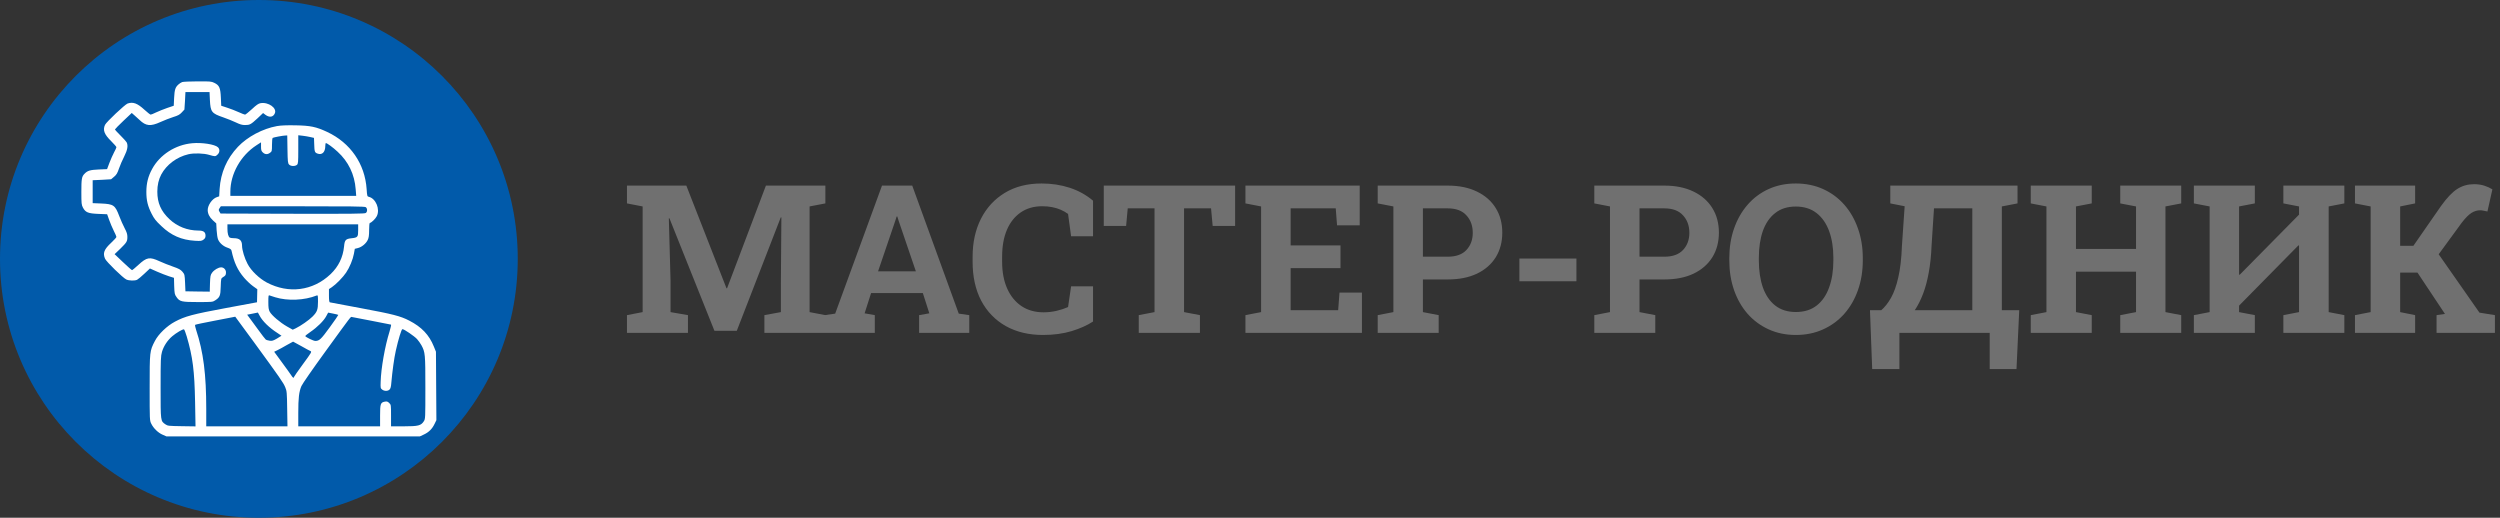
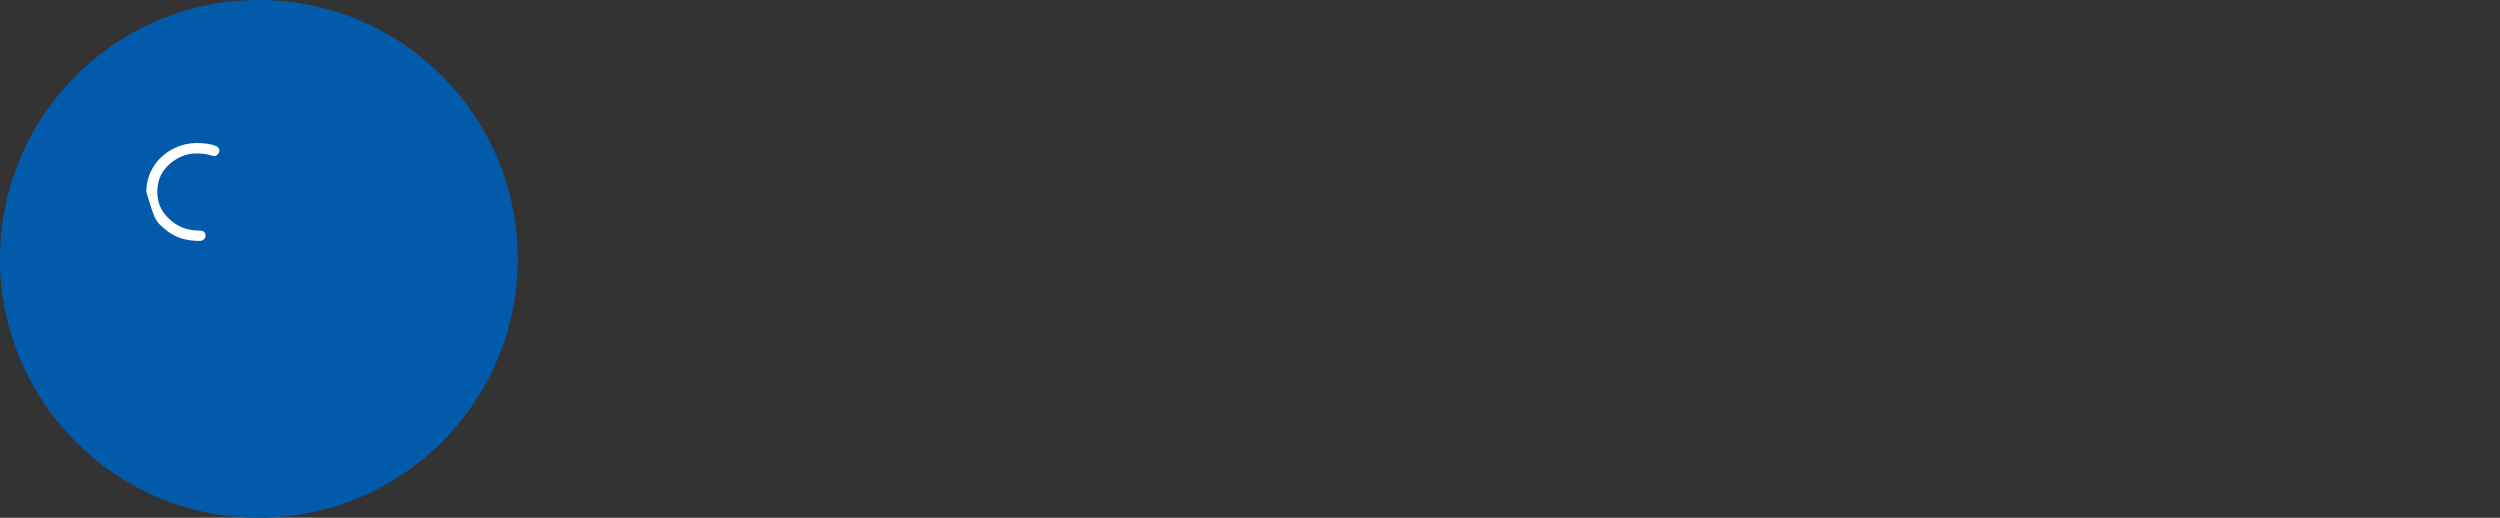
<svg xmlns="http://www.w3.org/2000/svg" width="338" height="70" viewBox="0 0 338 70" fill="none">
  <rect x="0" y="0" width="338" height="70" fill="#333333" stroke="none" />
-   <path d="M84.766 45V42.607L86.885 42.197V27.91L84.766 27.5V25.094H86.885H92.791L98.219 38.971H98.301L103.551 25.094H111.59V27.5L109.457 27.91V42.197L111.59 42.607V45H103.346V42.607L105.574 42.197V38.383L105.643 29.4L105.561 29.387L99.613 44.727H96.592L90.508 29.51L90.426 29.523L90.658 37.973V42.197L93.01 42.607V45H84.766ZM111.494 45V42.607L112.916 42.402L119.246 25.094H123.334L129.623 42.402L131.045 42.607V45H124.264V42.607L125.645 42.361L124.77 39.627H117.77L116.895 42.361L118.275 42.607V45H111.494ZM118.713 36.688H123.826L121.502 29.865L121.311 29.264H121.229L121.023 29.906L118.713 36.688ZM141.025 45.287C139.093 45.287 137.411 44.886 135.98 44.084C134.549 43.273 133.442 42.129 132.658 40.652C131.883 39.167 131.496 37.412 131.496 35.389V34.719C131.496 32.786 131.87 31.078 132.617 29.592C133.374 28.097 134.449 26.926 135.844 26.078C137.238 25.23 138.897 24.807 140.82 24.807C142.169 24.807 143.432 24.998 144.607 25.381C145.792 25.764 146.85 26.347 147.779 27.131V31.943H144.812L144.402 28.922C144.102 28.703 143.773 28.516 143.418 28.361C143.062 28.206 142.675 28.088 142.256 28.006C141.846 27.924 141.399 27.883 140.916 27.883C139.786 27.883 138.815 28.161 138.004 28.717C137.193 29.273 136.568 30.061 136.131 31.082C135.702 32.094 135.488 33.297 135.488 34.691V35.389C135.488 36.783 135.716 37.991 136.172 39.012C136.628 40.033 137.275 40.825 138.113 41.391C138.952 41.947 139.945 42.225 141.094 42.225C141.668 42.225 142.242 42.161 142.816 42.033C143.4 41.897 143.928 41.723 144.402 41.514L144.812 38.711H147.779V43.469C147.005 43.979 146.038 44.412 144.881 44.768C143.723 45.114 142.438 45.287 141.025 45.287ZM153.959 45V42.607L156.092 42.197V28.17H152.469L152.25 30.549H149.229V25.094H166.988V30.549H163.953L163.734 28.17H160.084V42.197L162.23 42.607V45H153.959ZM168.383 45V42.607L170.502 42.197V27.91L168.383 27.5V25.094H183.832V30.467H180.77L180.592 28.17H174.494V33.174H181.234V36.25H174.494V41.938H180.92L181.098 39.559H184.133V45H168.383ZM186.266 45V42.607L188.385 42.197V27.91L186.266 27.5V25.094H188.385H195.74C197.262 25.094 198.575 25.363 199.678 25.9C200.781 26.429 201.628 27.172 202.221 28.129C202.813 29.077 203.109 30.184 203.109 31.451C203.109 32.718 202.813 33.83 202.221 34.787C201.628 35.735 200.781 36.473 199.678 37.002C198.575 37.522 197.262 37.781 195.74 37.781H192.377V42.197L194.51 42.607V45H186.266ZM192.377 34.705H195.74C196.852 34.705 197.691 34.404 198.256 33.803C198.83 33.192 199.117 32.417 199.117 31.479C199.117 30.521 198.83 29.733 198.256 29.113C197.691 28.484 196.852 28.17 195.74 28.17H192.377V34.705ZM205.42 38.027V34.951H213.131V38.027H205.42ZM215.551 45V42.607L217.67 42.197V27.91L215.551 27.5V25.094H217.67H225.025C226.548 25.094 227.86 25.363 228.963 25.9C230.066 26.429 230.913 27.172 231.506 28.129C232.098 29.077 232.395 30.184 232.395 31.451C232.395 32.718 232.098 33.83 231.506 34.787C230.913 35.735 230.066 36.473 228.963 37.002C227.86 37.522 226.548 37.781 225.025 37.781H221.662V42.197L223.795 42.607V45H215.551ZM221.662 34.705H225.025C226.137 34.705 226.976 34.404 227.541 33.803C228.115 33.192 228.402 32.417 228.402 31.479C228.402 30.521 228.115 29.733 227.541 29.113C226.976 28.484 226.137 28.17 225.025 28.17H221.662V34.705ZM242.799 45.287C241.459 45.287 240.238 45.036 239.135 44.535C238.032 44.034 237.079 43.332 236.277 42.43C235.484 41.518 234.874 40.452 234.445 39.23C234.017 38 233.803 36.656 233.803 35.197V34.897C233.803 33.447 234.017 32.112 234.445 30.891C234.874 29.66 235.484 28.589 236.277 27.678C237.07 26.766 238.018 26.06 239.121 25.559C240.224 25.057 241.445 24.807 242.785 24.807C244.134 24.807 245.365 25.057 246.477 25.559C247.589 26.06 248.546 26.766 249.348 27.678C250.15 28.589 250.765 29.66 251.193 30.891C251.631 32.112 251.85 33.447 251.85 34.897V35.197C251.85 36.656 251.631 38 251.193 39.23C250.765 40.452 250.15 41.518 249.348 42.43C248.546 43.332 247.589 44.034 246.477 44.535C245.374 45.036 244.148 45.287 242.799 45.287ZM242.799 42.184C243.929 42.184 244.868 41.892 245.615 41.309C246.363 40.725 246.923 39.91 247.297 38.861C247.68 37.813 247.871 36.592 247.871 35.197V34.869C247.871 33.493 247.68 32.285 247.297 31.246C246.914 30.198 246.344 29.382 245.588 28.799C244.84 28.215 243.906 27.924 242.785 27.924C241.673 27.924 240.748 28.215 240.01 28.799C239.271 29.373 238.715 30.18 238.342 31.219C237.977 32.258 237.795 33.475 237.795 34.869V35.197C237.795 36.592 237.977 37.813 238.342 38.861C238.715 39.91 239.271 40.725 240.01 41.309C240.757 41.892 241.687 42.184 242.799 42.184ZM253.121 49.895L252.82 41.938H254.352C254.826 41.527 255.263 40.971 255.664 40.27C256.065 39.559 256.393 38.638 256.648 37.508C256.913 36.368 257.077 34.947 257.141 33.242L257.51 27.883L255.568 27.5V25.094H272.768V27.5L270.648 27.91V41.938H273L272.631 49.895H269.008V45H256.799V49.895H253.121ZM258.877 41.938H266.656V28.17H261.475L261.146 33.242C261.092 34.582 260.964 35.79 260.764 36.865C260.572 37.932 260.317 38.884 259.998 39.723C259.679 40.561 259.305 41.3 258.877 41.938ZM274.559 45V42.607L276.678 42.197V27.91L274.559 27.5V25.094H282.803V27.5L280.67 27.91V33.652H288.791V27.91L286.658 27.5V25.094H288.791H292.77H294.902V27.5L292.77 27.91V42.197L294.902 42.607V45H286.658V42.607L288.791 42.197V36.728H280.67V42.197L282.803 42.607V45H274.559ZM296.611 45V42.607L298.744 42.197V27.91L296.611 27.5V25.094H298.744H302.723H304.855V27.5L302.723 27.91V37.125L302.805 37.152L310.83 29.018V27.91L308.711 27.5V25.094H310.83H314.836H316.955V27.5L314.836 27.91V42.197L316.955 42.607V45H308.711V42.607L310.83 42.197V33.201L310.748 33.174L302.723 41.322V42.197L304.855 42.607V45H296.611ZM318.391 45V42.607L320.51 42.197V27.91L318.391 27.5V25.094H326.525V27.5L324.502 27.91V33.228H326.293L330.025 27.855C330.818 26.744 331.552 25.973 332.227 25.545C332.901 25.116 333.653 24.902 334.482 24.902C334.993 24.902 335.449 24.966 335.85 25.094C336.26 25.221 336.633 25.39 336.971 25.6L336.301 28.594C336.109 28.548 335.932 28.512 335.768 28.484C335.613 28.448 335.458 28.43 335.303 28.43C334.911 28.43 334.523 28.548 334.141 28.785C333.767 29.022 333.329 29.464 332.828 30.111L329.711 34.377L335.221 42.266L337.312 42.607V45H329.424V42.607L330.559 42.443L330.531 42.402L326.84 36.852H324.502V42.197L326.525 42.607V45H318.391Z" fill="#707070" />
  <circle cx="35" cy="35" r="35" fill="#015AAA" />
-   <path d="M24.627 11.096C24.489 11.153 24.271 11.284 24.153 11.397C23.699 11.791 23.6 12.11 23.541 13.236L23.491 14.297L22.602 14.597C22.119 14.766 21.437 15.038 21.102 15.198C20.766 15.367 20.43 15.498 20.371 15.498C20.302 15.498 19.927 15.198 19.532 14.841C18.574 13.959 17.991 13.743 17.251 13.996C16.885 14.128 14.377 16.493 14.199 16.878C13.873 17.591 14.091 18.164 15.049 19.102C15.424 19.478 15.74 19.834 15.74 19.9C15.74 19.956 15.601 20.275 15.424 20.595C15.256 20.914 14.97 21.552 14.792 22.021L14.476 22.866L13.36 22.913C12.175 22.969 11.839 23.063 11.425 23.495C11.049 23.87 11 24.18 11 25.954C11 27.54 11.02 27.69 11.217 28.075C11.563 28.722 11.918 28.863 13.311 28.919L14.486 28.966L14.762 29.745C14.91 30.168 15.197 30.834 15.384 31.209C15.582 31.594 15.74 31.97 15.74 32.035C15.74 32.101 15.424 32.458 15.039 32.814C14.061 33.725 13.873 34.222 14.209 34.992C14.397 35.405 16.628 37.582 17.083 37.789C17.448 37.958 18.228 37.977 18.534 37.826C18.653 37.77 19.097 37.404 19.512 37.01L20.272 36.297L21.24 36.728C21.773 36.963 22.504 37.244 22.859 37.357L23.521 37.563L23.55 38.671C23.59 39.675 23.61 39.807 23.857 40.154C24.291 40.783 24.528 40.839 26.779 40.839C28.656 40.839 28.764 40.83 29.07 40.623C29.722 40.201 29.811 40.004 29.841 38.765C29.88 37.667 29.88 37.639 30.137 37.479C30.492 37.273 30.552 37.179 30.552 36.822C30.552 36.456 30.255 36.146 29.9 36.146C29.525 36.146 28.952 36.484 28.675 36.869C28.448 37.179 28.428 37.319 28.389 38.324L28.359 39.431L26.71 39.412L25.071 39.384L25.022 38.239C24.972 37.141 24.963 37.094 24.666 36.738C24.41 36.447 24.192 36.325 23.383 36.043C22.84 35.855 22.03 35.536 21.566 35.32C20.223 34.701 19.848 34.767 18.702 35.818C18.287 36.203 17.902 36.522 17.853 36.522C17.803 36.522 17.251 36.034 16.628 35.442L15.493 34.363L16.253 33.64C17.142 32.767 17.221 32.645 17.221 32.017C17.221 31.66 17.132 31.378 16.856 30.862C16.658 30.496 16.332 29.755 16.125 29.22C15.562 27.727 15.355 27.587 13.666 27.512L12.53 27.465V25.916V24.367L13.765 24.311C14.446 24.283 15.009 24.245 15.019 24.236C15.039 24.236 15.226 24.076 15.434 23.889C15.75 23.626 15.878 23.401 16.085 22.791C16.233 22.368 16.54 21.636 16.787 21.167C17.241 20.266 17.349 19.656 17.112 19.224C17.043 19.111 16.668 18.699 16.273 18.304C15.868 17.91 15.542 17.544 15.542 17.497C15.542 17.46 16.056 16.934 16.678 16.343L17.813 15.273L18.228 15.639C18.455 15.845 18.742 16.108 18.87 16.221C19.729 17.047 20.351 17.112 21.704 16.493C22.198 16.268 22.968 15.967 23.412 15.827C24.054 15.63 24.291 15.508 24.568 15.207C24.765 15.01 24.933 14.832 24.933 14.813C24.943 14.804 24.982 14.269 25.012 13.621L25.071 12.448H26.701H28.33L28.379 13.527C28.458 15.132 28.606 15.329 30.176 15.864C30.739 16.061 31.519 16.371 31.904 16.559C32.447 16.822 32.744 16.906 33.119 16.906C33.781 16.906 33.909 16.831 34.817 15.995L35.568 15.282L35.904 15.536C36.447 15.921 36.94 15.836 37.158 15.32C37.474 14.607 36.279 13.762 35.222 13.95C34.946 13.996 34.669 14.184 34.057 14.757C33.613 15.16 33.198 15.498 33.129 15.498C33.06 15.498 32.675 15.348 32.26 15.16C31.855 14.973 31.154 14.7 30.709 14.56L29.91 14.297L29.86 13.189C29.801 11.866 29.653 11.528 28.972 11.2C28.567 11.002 28.409 10.993 26.701 11.002C25.693 11.002 24.765 11.049 24.627 11.096Z" fill="white" />
-   <path d="M37.444 17.047C35.518 17.394 33.465 18.483 32.171 19.844C30.66 21.439 29.831 23.363 29.692 25.55L29.633 26.545L29.307 26.657C28.685 26.873 28.083 27.737 28.083 28.403C28.083 28.891 28.32 29.36 28.764 29.773L29.238 30.205L29.288 31.134C29.317 31.651 29.406 32.214 29.495 32.401C29.702 32.871 30.196 33.302 30.759 33.49C31.134 33.621 31.262 33.715 31.302 33.894C31.648 35.508 32.132 36.54 33.02 37.573C33.346 37.948 33.869 38.446 34.195 38.68L34.788 39.103L34.768 39.985L34.748 40.867L30.552 41.646C26.049 42.481 25.012 42.763 23.659 43.486C22.573 44.058 21.418 45.175 20.944 46.095C20.233 47.465 20.233 47.503 20.233 52.43C20.233 56.757 20.233 56.851 20.45 57.282C20.746 57.902 21.388 58.521 21.99 58.775L22.504 59H39.636H56.768L57.331 58.737C57.983 58.428 58.437 57.986 58.763 57.292L59 56.804L58.97 52.177L58.941 47.55L58.654 46.846C58.022 45.278 57.005 44.208 55.327 43.345C54.152 42.735 53.085 42.463 48.839 41.674C46.578 41.261 44.662 40.895 44.603 40.877C44.514 40.858 44.475 40.586 44.475 39.966V39.084L44.86 38.831C45.413 38.465 46.361 37.498 46.785 36.869C47.269 36.156 47.704 35.095 47.852 34.297L47.97 33.64L48.385 33.537C48.918 33.406 49.491 32.927 49.718 32.439C49.856 32.157 49.906 31.829 49.906 31.097C49.906 30.543 49.945 30.14 50.004 30.14C50.182 30.14 50.775 29.576 50.942 29.229C51.416 28.291 50.814 26.836 49.866 26.61C49.649 26.564 49.629 26.498 49.57 25.578C49.343 22.152 47.378 19.309 44.228 17.835C42.727 17.14 41.986 16.981 39.932 16.943C38.708 16.925 37.987 16.953 37.444 17.047ZM38.866 20.181C38.895 21.861 38.915 22.068 39.083 22.246C39.31 22.49 39.883 22.509 40.15 22.284C40.307 22.143 40.327 21.955 40.327 20.21V18.286L40.9 18.351C41.216 18.389 41.69 18.464 41.957 18.53L42.45 18.642L42.48 19.44C42.51 20.5 42.549 20.613 42.895 20.754C43.536 21.007 43.981 20.585 43.981 19.721C43.981 19.515 44.02 19.346 44.06 19.346C44.218 19.346 45.018 19.928 45.64 20.51C47.111 21.852 47.941 23.588 48.089 25.597L48.158 26.479H39.646H31.144V25.935C31.144 23.504 32.536 21.026 34.679 19.637L35.291 19.243V19.815C35.291 20.294 35.331 20.425 35.538 20.613C35.834 20.895 36.17 20.913 36.516 20.651C36.763 20.472 36.773 20.416 36.773 19.581C36.773 19.093 36.812 18.67 36.871 18.642C37 18.567 38.234 18.332 38.57 18.323L38.836 18.314L38.866 20.181ZM49.451 28.009C49.688 28.178 49.688 28.638 49.451 28.797C49.303 28.901 47.526 28.919 39.547 28.901L29.821 28.872L29.673 28.628C29.544 28.403 29.544 28.356 29.692 28.131L29.86 27.887H39.567C47.486 27.887 49.313 27.906 49.451 28.009ZM48.424 31.116C48.424 32.054 48.365 32.12 47.506 32.214C46.736 32.298 46.598 32.448 46.519 33.312C46.37 34.813 45.758 36.052 44.672 37.085C42.302 39.328 39.024 39.75 36.081 38.202C35.054 37.657 33.948 36.597 33.474 35.686C33.069 34.935 32.724 33.791 32.724 33.227C32.724 32.505 32.398 32.204 31.608 32.204C31.381 32.204 31.144 32.167 31.075 32.129C30.867 32.007 30.749 31.557 30.749 30.928V30.327H39.587H48.424V31.116ZM37.207 40.191C38.886 40.708 41.157 40.614 42.825 39.947C42.974 39.891 42.993 39.957 42.993 40.783C42.993 41.862 42.885 42.162 42.253 42.801C41.779 43.279 40.673 44.049 39.982 44.387L39.577 44.574L38.807 44.143C37.878 43.617 36.733 42.641 36.466 42.144C36.318 41.862 36.279 41.59 36.279 40.83C36.279 39.966 36.298 39.882 36.456 39.947C36.545 39.985 36.881 40.097 37.207 40.191ZM35.084 42.65C35.469 43.411 36.417 44.33 37.543 45.044C37.819 45.222 38.056 45.382 38.056 45.391C38.056 45.4 37.789 45.569 37.454 45.766C36.95 46.057 36.792 46.114 36.466 46.067C36.249 46.039 36.002 45.964 35.923 45.898C35.844 45.832 35.39 45.25 34.926 44.603C34.462 43.955 33.929 43.223 33.741 42.988L33.415 42.547L34.136 42.406C34.521 42.331 34.857 42.266 34.867 42.256C34.867 42.256 34.975 42.425 35.084 42.65ZM45.739 42.575C45.758 42.594 45.245 43.345 44.593 44.237C43.398 45.879 43.171 46.095 42.628 46.095C42.391 46.095 41.374 45.607 41.275 45.447C41.246 45.41 41.552 45.156 41.957 44.884C42.895 44.246 43.783 43.364 44.109 42.744L44.366 42.266L45.037 42.397C45.403 42.472 45.719 42.547 45.739 42.575ZM34.363 46.301C37.908 51.163 38.293 51.717 38.56 52.346C38.777 52.862 38.797 53.05 38.826 55.265L38.866 57.639H33.376H27.885V55.312C27.885 50.609 27.5 47.578 26.513 44.593C26.404 44.265 26.345 43.955 26.384 43.917C26.434 43.87 27.668 43.617 29.13 43.336C30.591 43.054 31.796 42.829 31.806 42.819C31.806 42.819 32.961 44.387 34.363 46.301ZM50.241 43.373C51.644 43.636 52.828 43.87 52.868 43.889C52.907 43.917 52.809 44.34 52.661 44.837C52.048 46.789 51.515 49.793 51.466 51.614C51.436 52.44 51.446 52.505 51.673 52.674C51.969 52.899 52.424 52.899 52.661 52.674C52.799 52.543 52.868 52.299 52.907 51.754C53.046 50.168 53.283 48.441 53.51 47.428C53.865 45.832 54.28 44.499 54.408 44.499C54.636 44.499 56.018 45.447 56.383 45.842C56.571 46.057 56.847 46.433 56.976 46.677C57.489 47.625 57.509 47.878 57.509 52.411C57.509 56.532 57.509 56.635 57.302 56.954C56.916 57.545 56.561 57.639 54.596 57.639H52.868V56.184C52.868 54.739 52.868 54.72 52.611 54.476C52.414 54.288 52.305 54.251 52.048 54.298C51.446 54.41 51.387 54.579 51.387 56.194V57.639H45.857H40.327V55.828C40.327 53.791 40.426 52.965 40.752 52.196C40.89 51.886 42.263 49.905 43.981 47.54C47.575 42.594 47.407 42.81 47.565 42.857C47.625 42.876 48.839 43.11 50.241 43.373ZM25.249 45.494C26.059 48.254 26.296 50.131 26.375 54.335L26.434 57.648L24.568 57.62C22.8 57.592 22.681 57.583 22.375 57.376C21.704 56.916 21.714 57.02 21.714 52.383C21.714 48.591 21.734 48.15 21.901 47.568C22.129 46.789 22.652 45.992 23.304 45.447C23.837 44.997 24.716 44.481 24.874 44.528C24.933 44.546 25.091 44.978 25.249 45.494ZM40.712 46.78C41.285 47.108 41.858 47.418 41.976 47.465C42.174 47.55 42.124 47.644 40.959 49.23C40.288 50.149 39.735 50.938 39.735 50.985C39.735 51.163 39.567 51.06 39.389 50.76C39.291 50.6 38.718 49.812 38.135 49.014L37.069 47.559L37.493 47.353C37.72 47.249 38.283 46.94 38.747 46.667C39.212 46.405 39.606 46.189 39.626 46.189C39.646 46.189 40.13 46.452 40.712 46.78Z" fill="white" />
-   <path d="M25.989 19.365C23.709 19.571 21.625 20.914 20.578 22.828C20.025 23.832 19.788 24.78 19.788 25.944C19.788 27.108 19.976 27.868 20.509 28.919C20.845 29.576 21.072 29.867 21.813 30.562C23.146 31.838 24.528 32.439 26.355 32.552C27.165 32.599 27.263 32.58 27.52 32.392C27.718 32.242 27.787 32.111 27.787 31.866C27.787 31.369 27.51 31.172 26.829 31.172C25.318 31.163 23.965 30.628 22.899 29.623C21.763 28.553 21.27 27.427 21.27 25.916C21.27 25.024 21.447 24.264 21.803 23.588C22.514 22.265 23.896 21.223 25.466 20.857C26.217 20.679 27.55 20.716 28.29 20.942C29.09 21.176 29.13 21.176 29.416 20.895C29.722 20.613 29.742 20.172 29.465 19.909C29.051 19.515 27.293 19.243 25.989 19.365Z" fill="white" />
+   <path d="M25.989 19.365C23.709 19.571 21.625 20.914 20.578 22.828C20.025 23.832 19.788 24.78 19.788 25.944C20.845 29.576 21.072 29.867 21.813 30.562C23.146 31.838 24.528 32.439 26.355 32.552C27.165 32.599 27.263 32.58 27.52 32.392C27.718 32.242 27.787 32.111 27.787 31.866C27.787 31.369 27.51 31.172 26.829 31.172C25.318 31.163 23.965 30.628 22.899 29.623C21.763 28.553 21.27 27.427 21.27 25.916C21.27 25.024 21.447 24.264 21.803 23.588C22.514 22.265 23.896 21.223 25.466 20.857C26.217 20.679 27.55 20.716 28.29 20.942C29.09 21.176 29.13 21.176 29.416 20.895C29.722 20.613 29.742 20.172 29.465 19.909C29.051 19.515 27.293 19.243 25.989 19.365Z" fill="white" />
</svg>